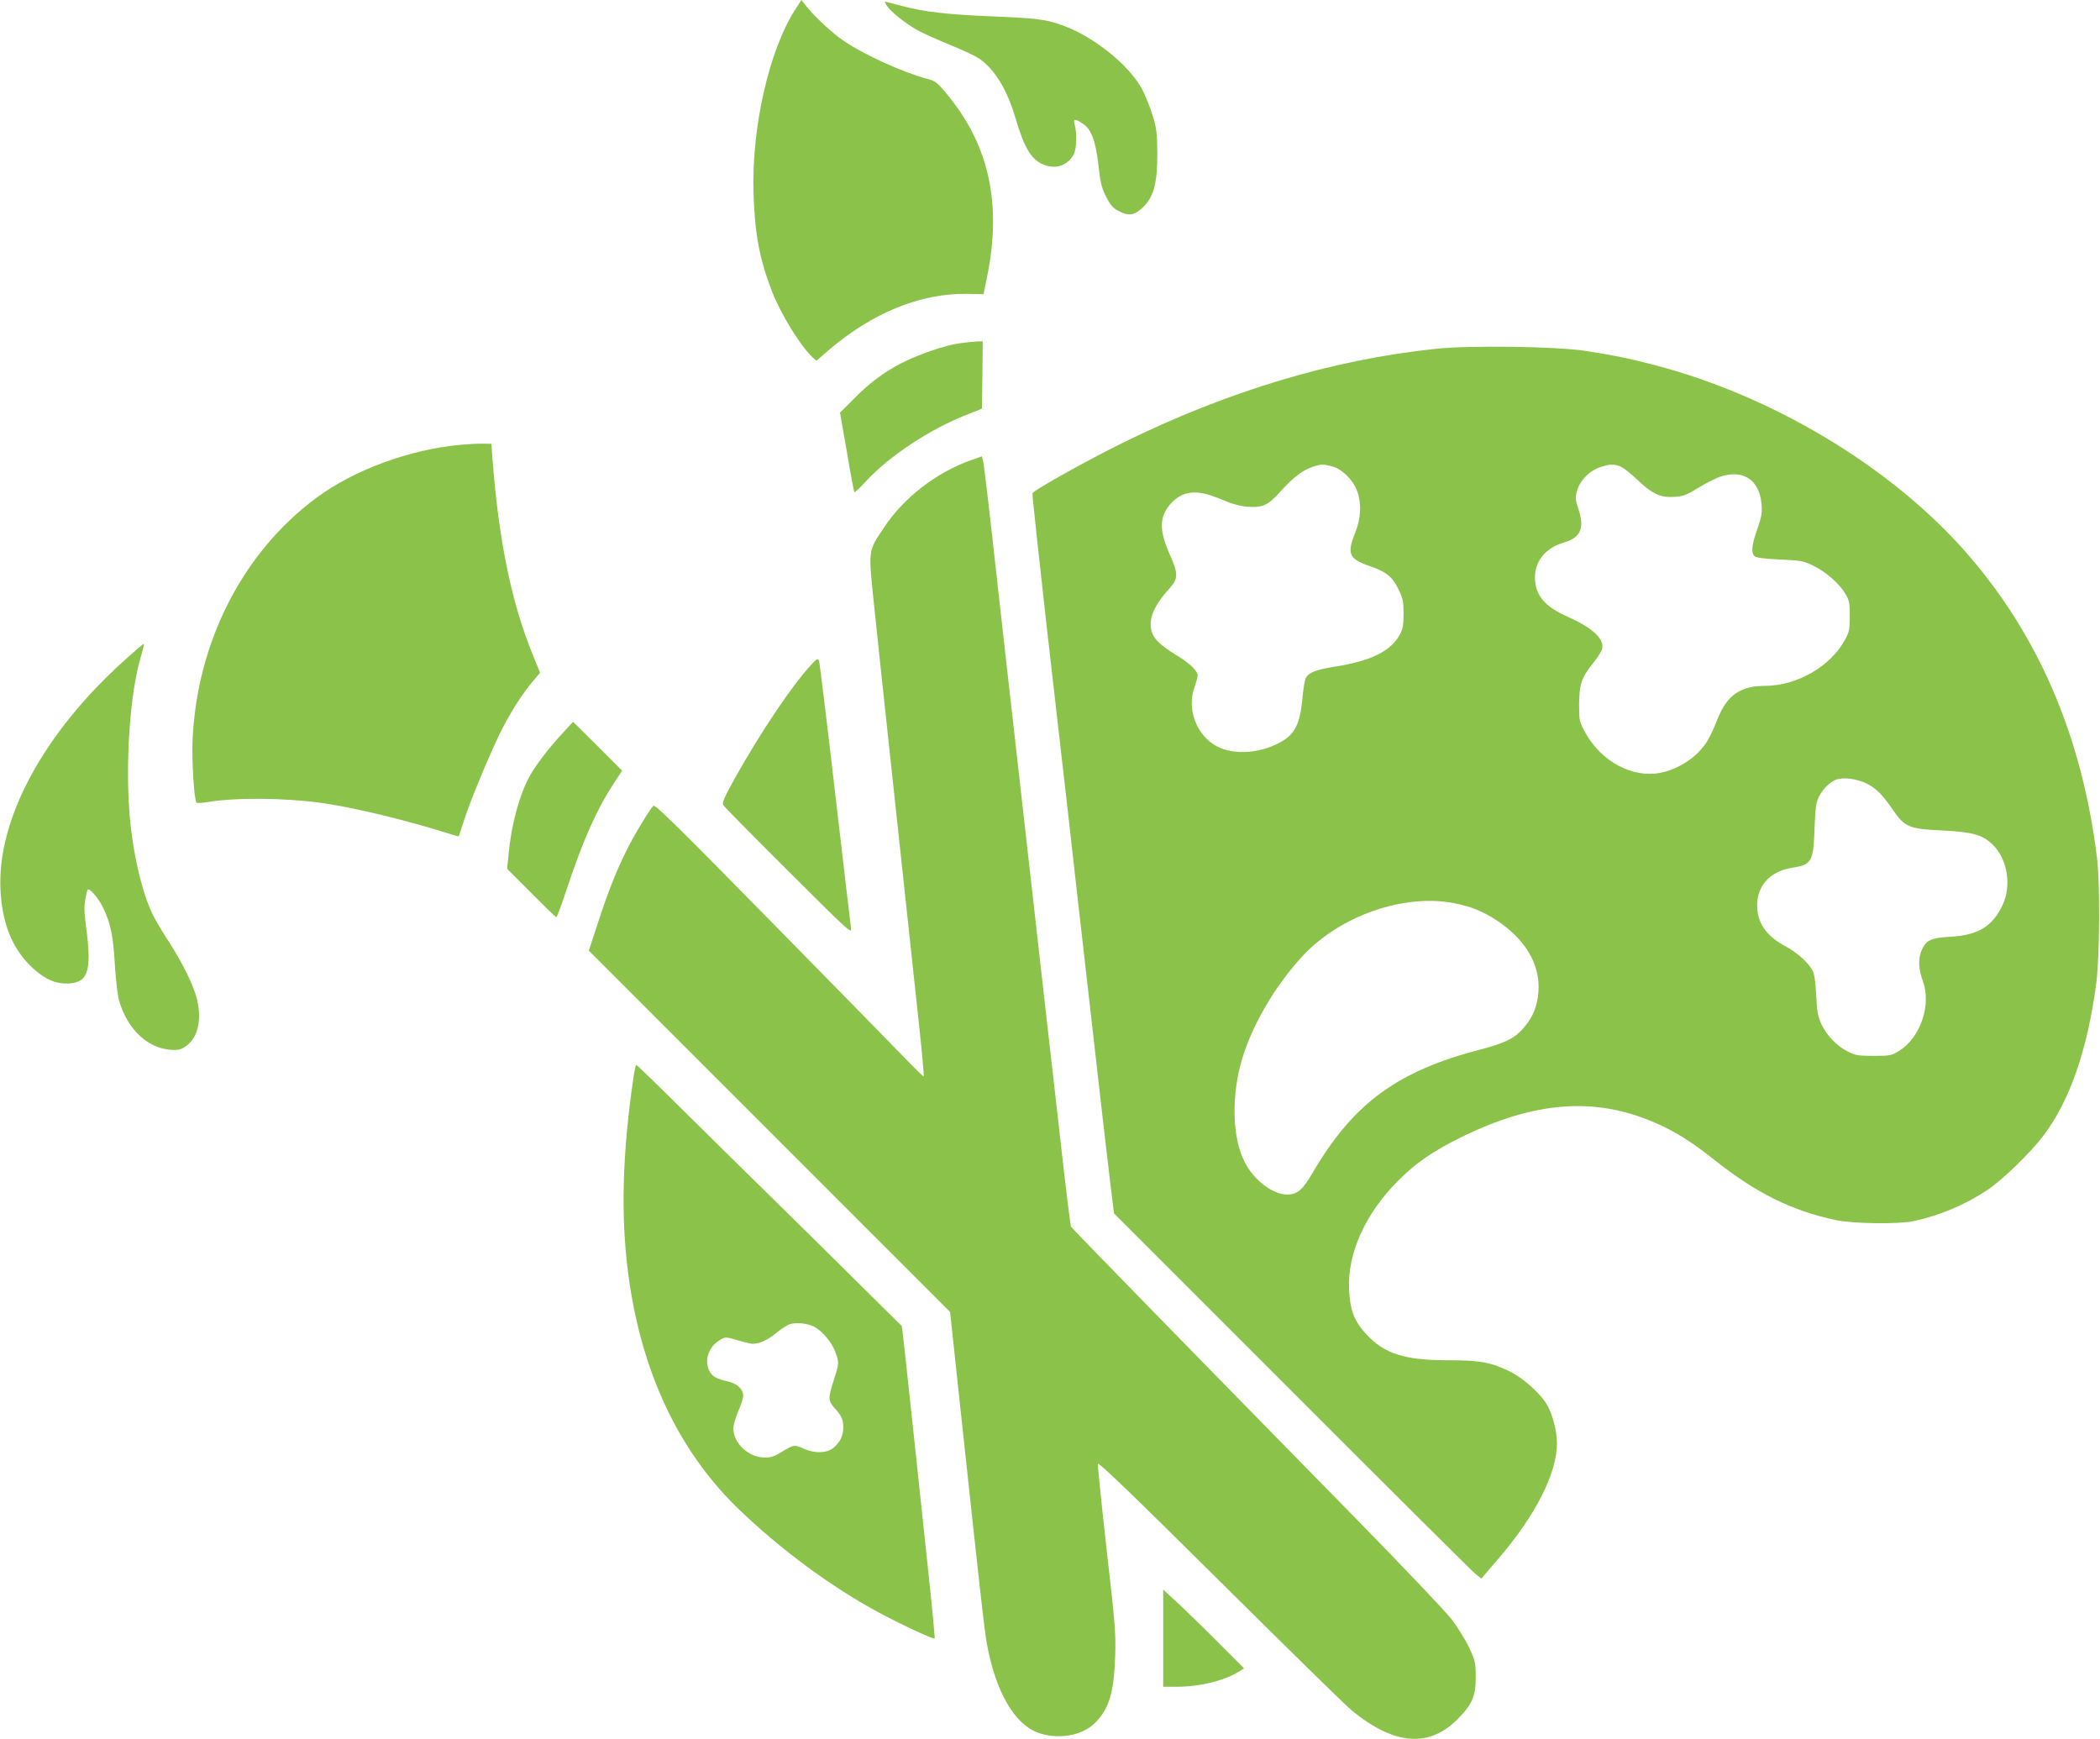
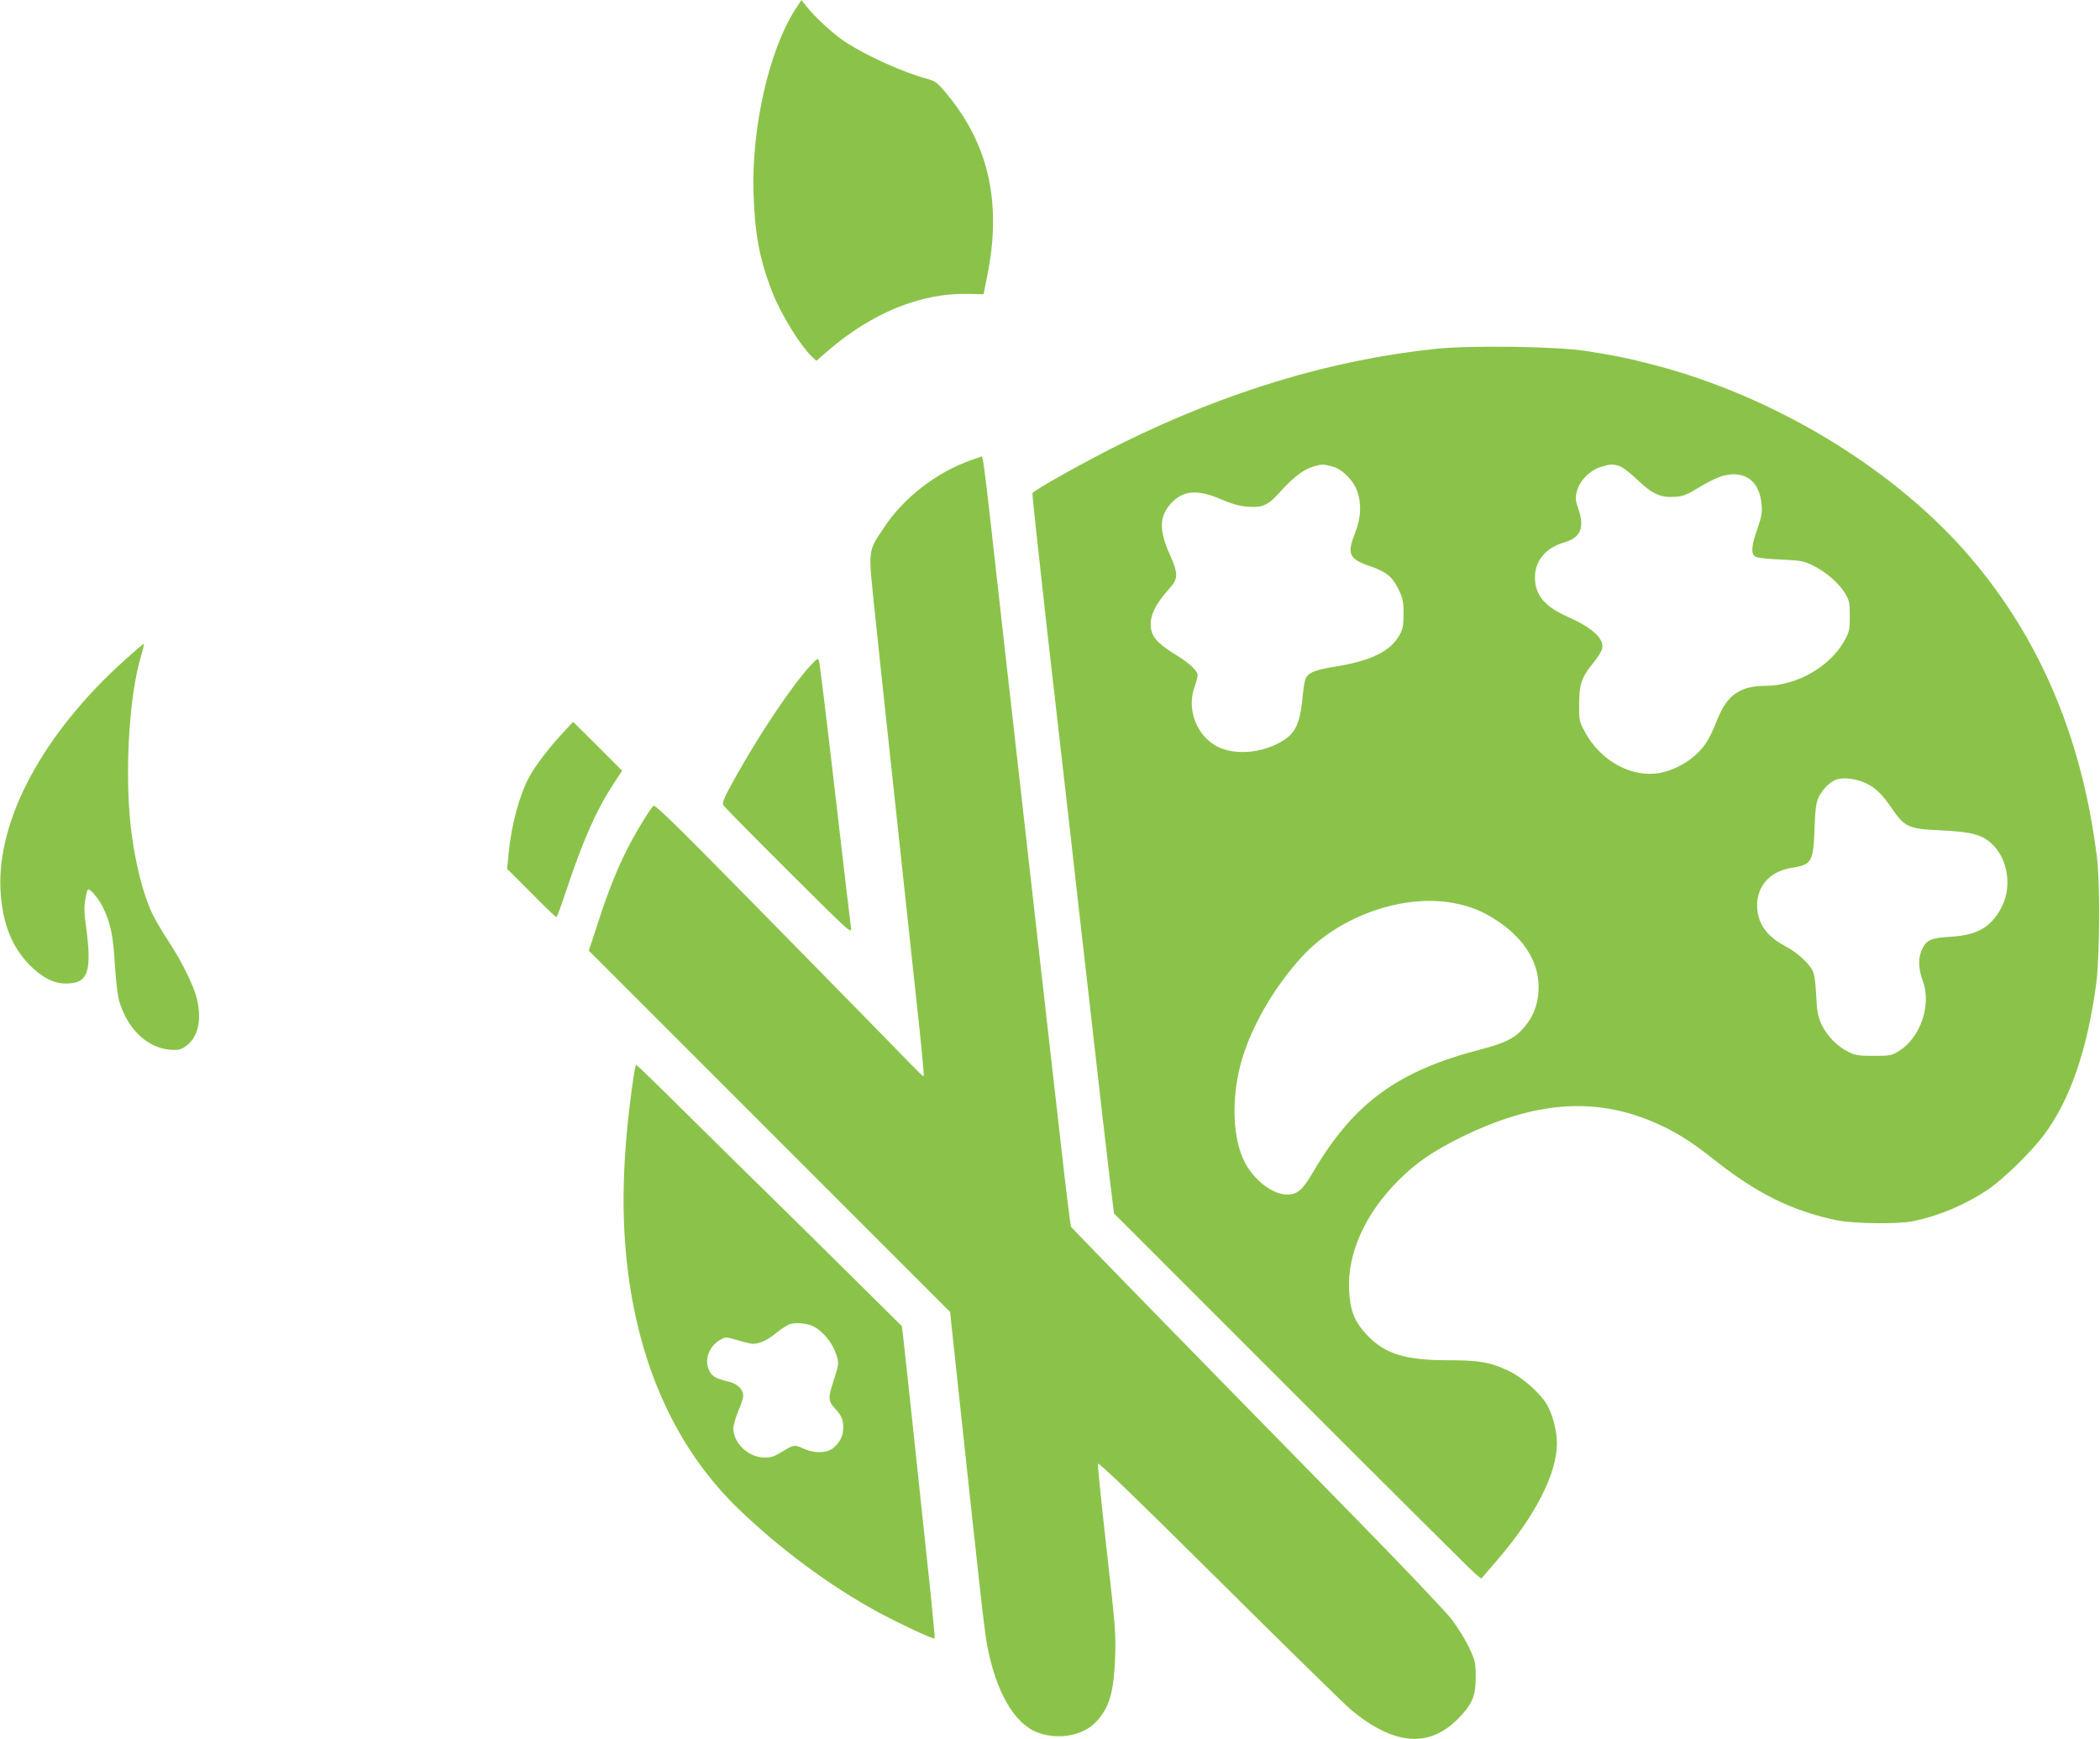
<svg xmlns="http://www.w3.org/2000/svg" version="1.0" width="1280pt" height="1060pt" viewBox="0 0 1280 1060" preserveAspectRatio="xMidYMid meet">
  <g transform="translate(0,1060) scale(0.1,-0.1)" fill="#8bc34a" stroke="none">
    <path d="M4846 10540 c-159 -248 -266 -720 -253 -1120 8 -247 36 -397 112 -595 54 -139 172 -331 247 -402 l24 -22 69 60 c268 231 565 353 850 348 l100 -2 22 109 c88 433 15 785 -228 1089 -72 90 -85 101 -139 115 -144 38 -380 145 -503 228 -72 48 -183 151 -233 215 l-29 37 -39 -60z" />
-     <path d="M5406 10564 c24 -36 114 -108 188 -149 34 -19 124 -59 200 -90 77 -31 157 -69 179 -85 94 -69 166 -188 217 -361 55 -186 98 -255 175 -284 73 -28 145 -2 180 65 17 33 20 128 6 178 -11 38 -2 41 45 11 54 -33 82 -103 99 -254 12 -109 20 -140 47 -194 28 -54 41 -69 80 -89 60 -31 96 -24 149 29 62 62 84 149 83 324 -1 122 -4 152 -28 230 -15 50 -44 121 -64 160 -82 154 -312 335 -507 398 -89 30 -156 37 -405 47 -274 11 -421 28 -558 65 -51 14 -95 25 -98 25 -2 0 3 -12 12 -26z" />
-     <path d="M5850 8508 c-90 -12 -255 -69 -359 -123 -108 -56 -194 -121 -293 -222 l-78 -78 42 -240 c22 -132 43 -242 46 -245 2 -3 36 29 75 72 142 152 387 313 606 399 l96 38 3 205 2 206 -37 -1 c-21 -1 -67 -6 -103 -11z" />
    <path d="M8750 8474 c-630 -66 -1267 -258 -1905 -572 -212 -104 -545 -290 -552 -308 -2 -6 37 -369 86 -805 50 -437 111 -972 136 -1189 24 -217 85 -753 135 -1190 49 -437 101 -887 115 -1000 l25 -205 1083 -1083 c595 -596 1099 -1097 1119 -1113 l37 -30 101 118 c230 267 360 524 360 707 0 70 -25 170 -57 228 -39 72 -148 170 -235 212 -113 54 -178 66 -374 66 -262 0 -384 39 -494 156 -75 81 -101 146 -107 274 -11 221 99 465 301 666 108 108 207 176 376 260 449 222 817 251 1182 94 124 -53 225 -116 360 -223 261 -208 476 -315 748 -373 104 -22 382 -26 475 -6 159 34 313 100 448 189 94 63 263 227 343 333 160 212 267 520 321 925 21 162 24 608 5 765 -92 749 -362 1373 -814 1881 -458 513 -1169 938 -1883 1124 -160 42 -251 60 -425 87 -179 27 -704 34 -910 12z m-632 -716 c61 -15 132 -85 155 -153 27 -77 22 -164 -13 -252 -51 -128 -38 -159 86 -202 103 -35 139 -64 177 -140 28 -58 32 -75 32 -151 0 -68 -4 -93 -22 -126 -55 -103 -175 -162 -402 -198 -112 -18 -154 -35 -171 -67 -7 -11 -16 -66 -21 -122 -15 -160 -45 -221 -134 -270 -123 -69 -282 -80 -385 -27 -124 64 -187 223 -141 357 12 34 21 69 21 77 0 27 -50 75 -128 122 -101 62 -140 100 -153 147 -20 76 14 156 112 264 51 56 51 89 -2 206 -64 144 -63 227 4 304 74 84 161 93 305 32 70 -30 116 -43 163 -47 97 -7 128 7 206 95 76 84 136 130 197 149 52 16 58 16 114 2z m1751 2 c19 -5 65 -40 110 -83 93 -89 143 -111 230 -105 49 3 73 12 143 55 45 28 105 58 131 67 142 48 242 -18 254 -168 5 -51 0 -76 -26 -151 -35 -99 -39 -146 -15 -166 10 -8 62 -15 154 -19 129 -6 142 -8 203 -38 79 -39 158 -108 195 -171 24 -41 27 -56 27 -136 0 -81 -3 -96 -30 -145 -88 -162 -291 -279 -486 -280 -150 0 -231 -56 -288 -197 -50 -124 -70 -158 -124 -213 -59 -58 -147 -105 -227 -120 -172 -33 -363 70 -460 250 -34 63 -35 69 -35 170 1 122 15 162 89 253 26 32 49 70 52 85 11 61 -60 126 -212 194 -139 61 -198 132 -198 238 -1 101 66 182 178 214 101 30 126 88 86 206 -18 52 -19 66 -8 107 15 62 79 127 145 147 59 18 69 19 112 6z m1506 -1934 c60 -30 98 -67 162 -161 73 -106 99 -117 298 -126 185 -9 249 -26 310 -86 90 -87 117 -246 63 -365 -62 -133 -148 -187 -318 -197 -120 -7 -147 -19 -175 -77 -24 -51 -23 -118 5 -192 54 -146 -14 -346 -145 -427 -46 -28 -54 -30 -154 -30 -92 0 -112 3 -156 25 -67 33 -131 99 -163 168 -22 48 -27 76 -32 177 -4 82 -11 129 -22 150 -26 49 -97 112 -167 149 -115 61 -170 141 -171 247 0 122 80 209 211 230 122 19 132 36 139 239 5 130 10 161 27 195 26 50 71 93 109 105 44 14 122 3 179 -24z m-2513 -730 c102 -20 175 -49 260 -105 177 -116 268 -271 255 -437 -6 -83 -32 -149 -82 -209 -56 -70 -117 -101 -267 -140 -508 -131 -776 -327 -1022 -744 -67 -115 -97 -141 -162 -141 -87 0 -203 89 -258 199 -71 139 -81 372 -26 588 57 221 204 478 383 670 228 243 614 377 919 319z" />
-     <path d="M2806 7889 c-309 -28 -649 -153 -879 -324 -446 -331 -725 -875 -753 -1470 -6 -125 9 -372 24 -387 4 -3 32 -2 62 3 176 30 481 27 710 -6 187 -27 492 -100 745 -179 43 -14 80 -24 81 -23 1 1 16 47 34 102 40 123 143 370 214 519 60 123 136 244 204 324 l44 52 -40 98 c-133 322 -211 700 -250 1202 l-7 95 -45 1 c-25 1 -89 -2 -144 -7z" />
    <path d="M5920 7796 c-213 -75 -411 -229 -531 -410 -102 -154 -98 -122 -55 -534 35 -340 121 -1132 269 -2509 18 -167 30 -303 27 -303 -4 0 -40 35 -81 77 -41 43 -407 417 -813 830 -597 608 -742 751 -753 742 -20 -17 -115 -173 -161 -266 -63 -125 -117 -260 -177 -446 l-56 -171 1101 -1101 1101 -1101 54 -505 c131 -1221 156 -1442 171 -1521 53 -287 166 -484 309 -537 123 -46 273 -20 352 61 84 87 112 181 120 398 5 143 1 194 -52 658 -31 277 -55 511 -53 521 2 13 217 -194 743 -716 407 -404 769 -759 805 -788 258 -211 469 -228 644 -53 90 91 111 140 111 258 -1 90 -3 99 -41 180 -22 47 -70 123 -105 170 -35 46 -307 332 -604 635 -1023 1043 -1710 1747 -1717 1759 -3 6 -32 234 -62 506 -31 272 -70 612 -86 755 -16 143 -75 661 -130 1150 -55 490 -114 1007 -130 1150 -16 143 -50 445 -75 670 -25 226 -49 422 -53 437 l-7 27 -65 -23z" />
    <path d="M759 6576 c-494 -444 -778 -970 -756 -1401 10 -197 68 -345 177 -456 75 -75 143 -111 215 -113 141 -3 167 65 130 343 -12 86 -13 128 -5 169 5 31 12 58 15 60 11 12 68 -56 95 -113 45 -95 60 -169 70 -344 6 -93 17 -189 26 -220 50 -172 172 -289 314 -299 45 -3 61 0 90 20 76 52 101 156 71 288 -19 79 -90 225 -167 343 -37 56 -82 131 -100 167 -67 133 -125 380 -144 615 -26 324 2 731 66 954 14 46 23 85 21 87 -2 2 -55 -43 -118 -100z" />
    <path d="M4942 6546 c-116 -126 -307 -410 -465 -693 -63 -114 -77 -145 -68 -160 5 -10 184 -191 397 -403 375 -374 386 -384 381 -345 -3 22 -47 393 -97 825 -50 432 -94 793 -98 803 -7 17 -13 13 -50 -27z" />
    <path d="M3435 6138 c-90 -96 -170 -202 -208 -271 -59 -107 -109 -288 -126 -462 l-10 -100 147 -147 c81 -82 150 -148 153 -148 4 0 30 71 59 158 100 302 183 492 287 651 l55 84 -149 149 -150 149 -58 -63z" />
    <path d="M3861 4033 c-68 -466 -78 -841 -32 -1195 78 -595 305 -1079 672 -1434 254 -245 560 -471 847 -627 124 -68 343 -170 349 -163 2 2 -16 199 -42 438 -25 238 -68 640 -95 893 -27 253 -52 485 -56 516 l-7 57 -271 268 c-149 148 -390 386 -536 529 -146 143 -387 380 -535 527 -149 148 -273 268 -277 268 -3 0 -11 -35 -17 -77z m1100 -1518 c50 -26 107 -93 129 -151 26 -70 26 -69 -10 -182 -34 -103 -32 -121 10 -167 39 -42 50 -68 50 -115 0 -50 -19 -89 -60 -124 -40 -33 -114 -35 -179 -6 -58 27 -63 26 -133 -17 -49 -30 -69 -37 -109 -36 -97 1 -188 87 -189 176 0 21 14 69 30 107 17 38 30 79 30 93 0 39 -34 73 -87 86 -76 18 -98 30 -116 60 -38 65 -10 153 62 195 33 19 34 19 107 -2 40 -12 82 -22 91 -22 42 0 92 23 143 65 30 25 69 50 85 55 38 12 107 5 146 -15z" />
-     <path d="M7090 616 l0 -296 84 0 c136 0 286 36 375 91 l34 21 -149 149 c-82 83 -193 191 -246 241 l-98 90 0 -296z" />
  </g>
</svg>